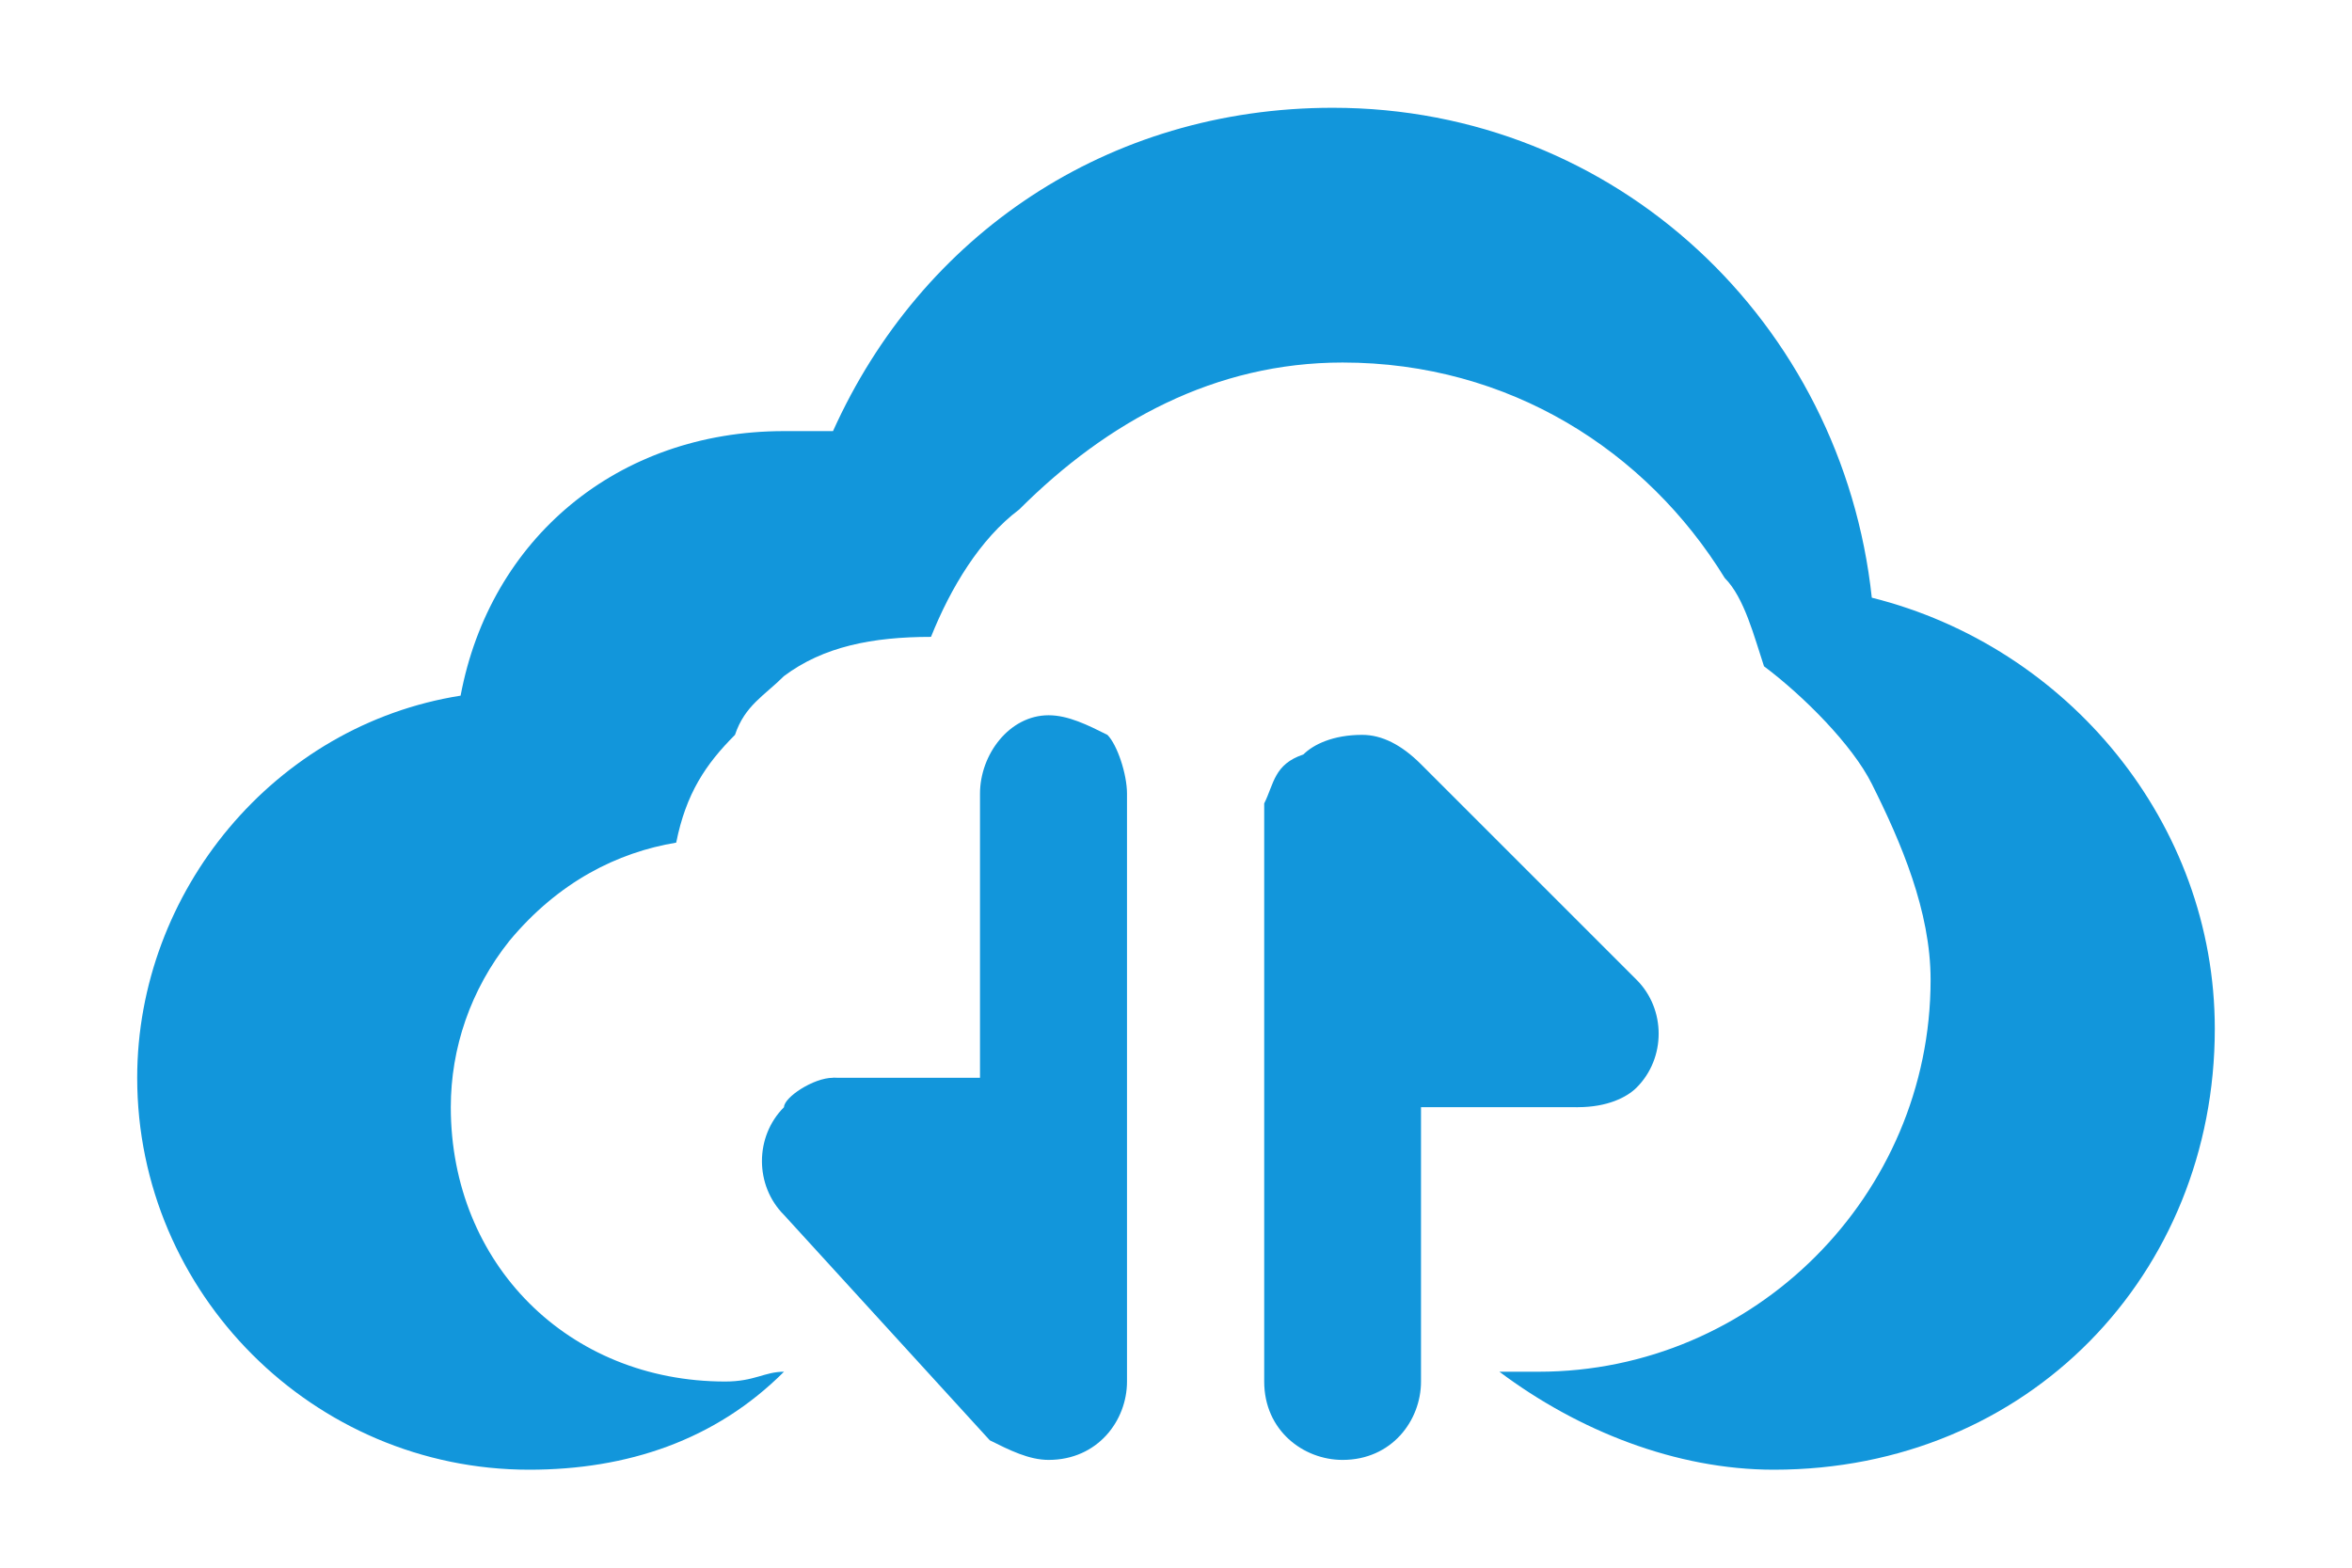
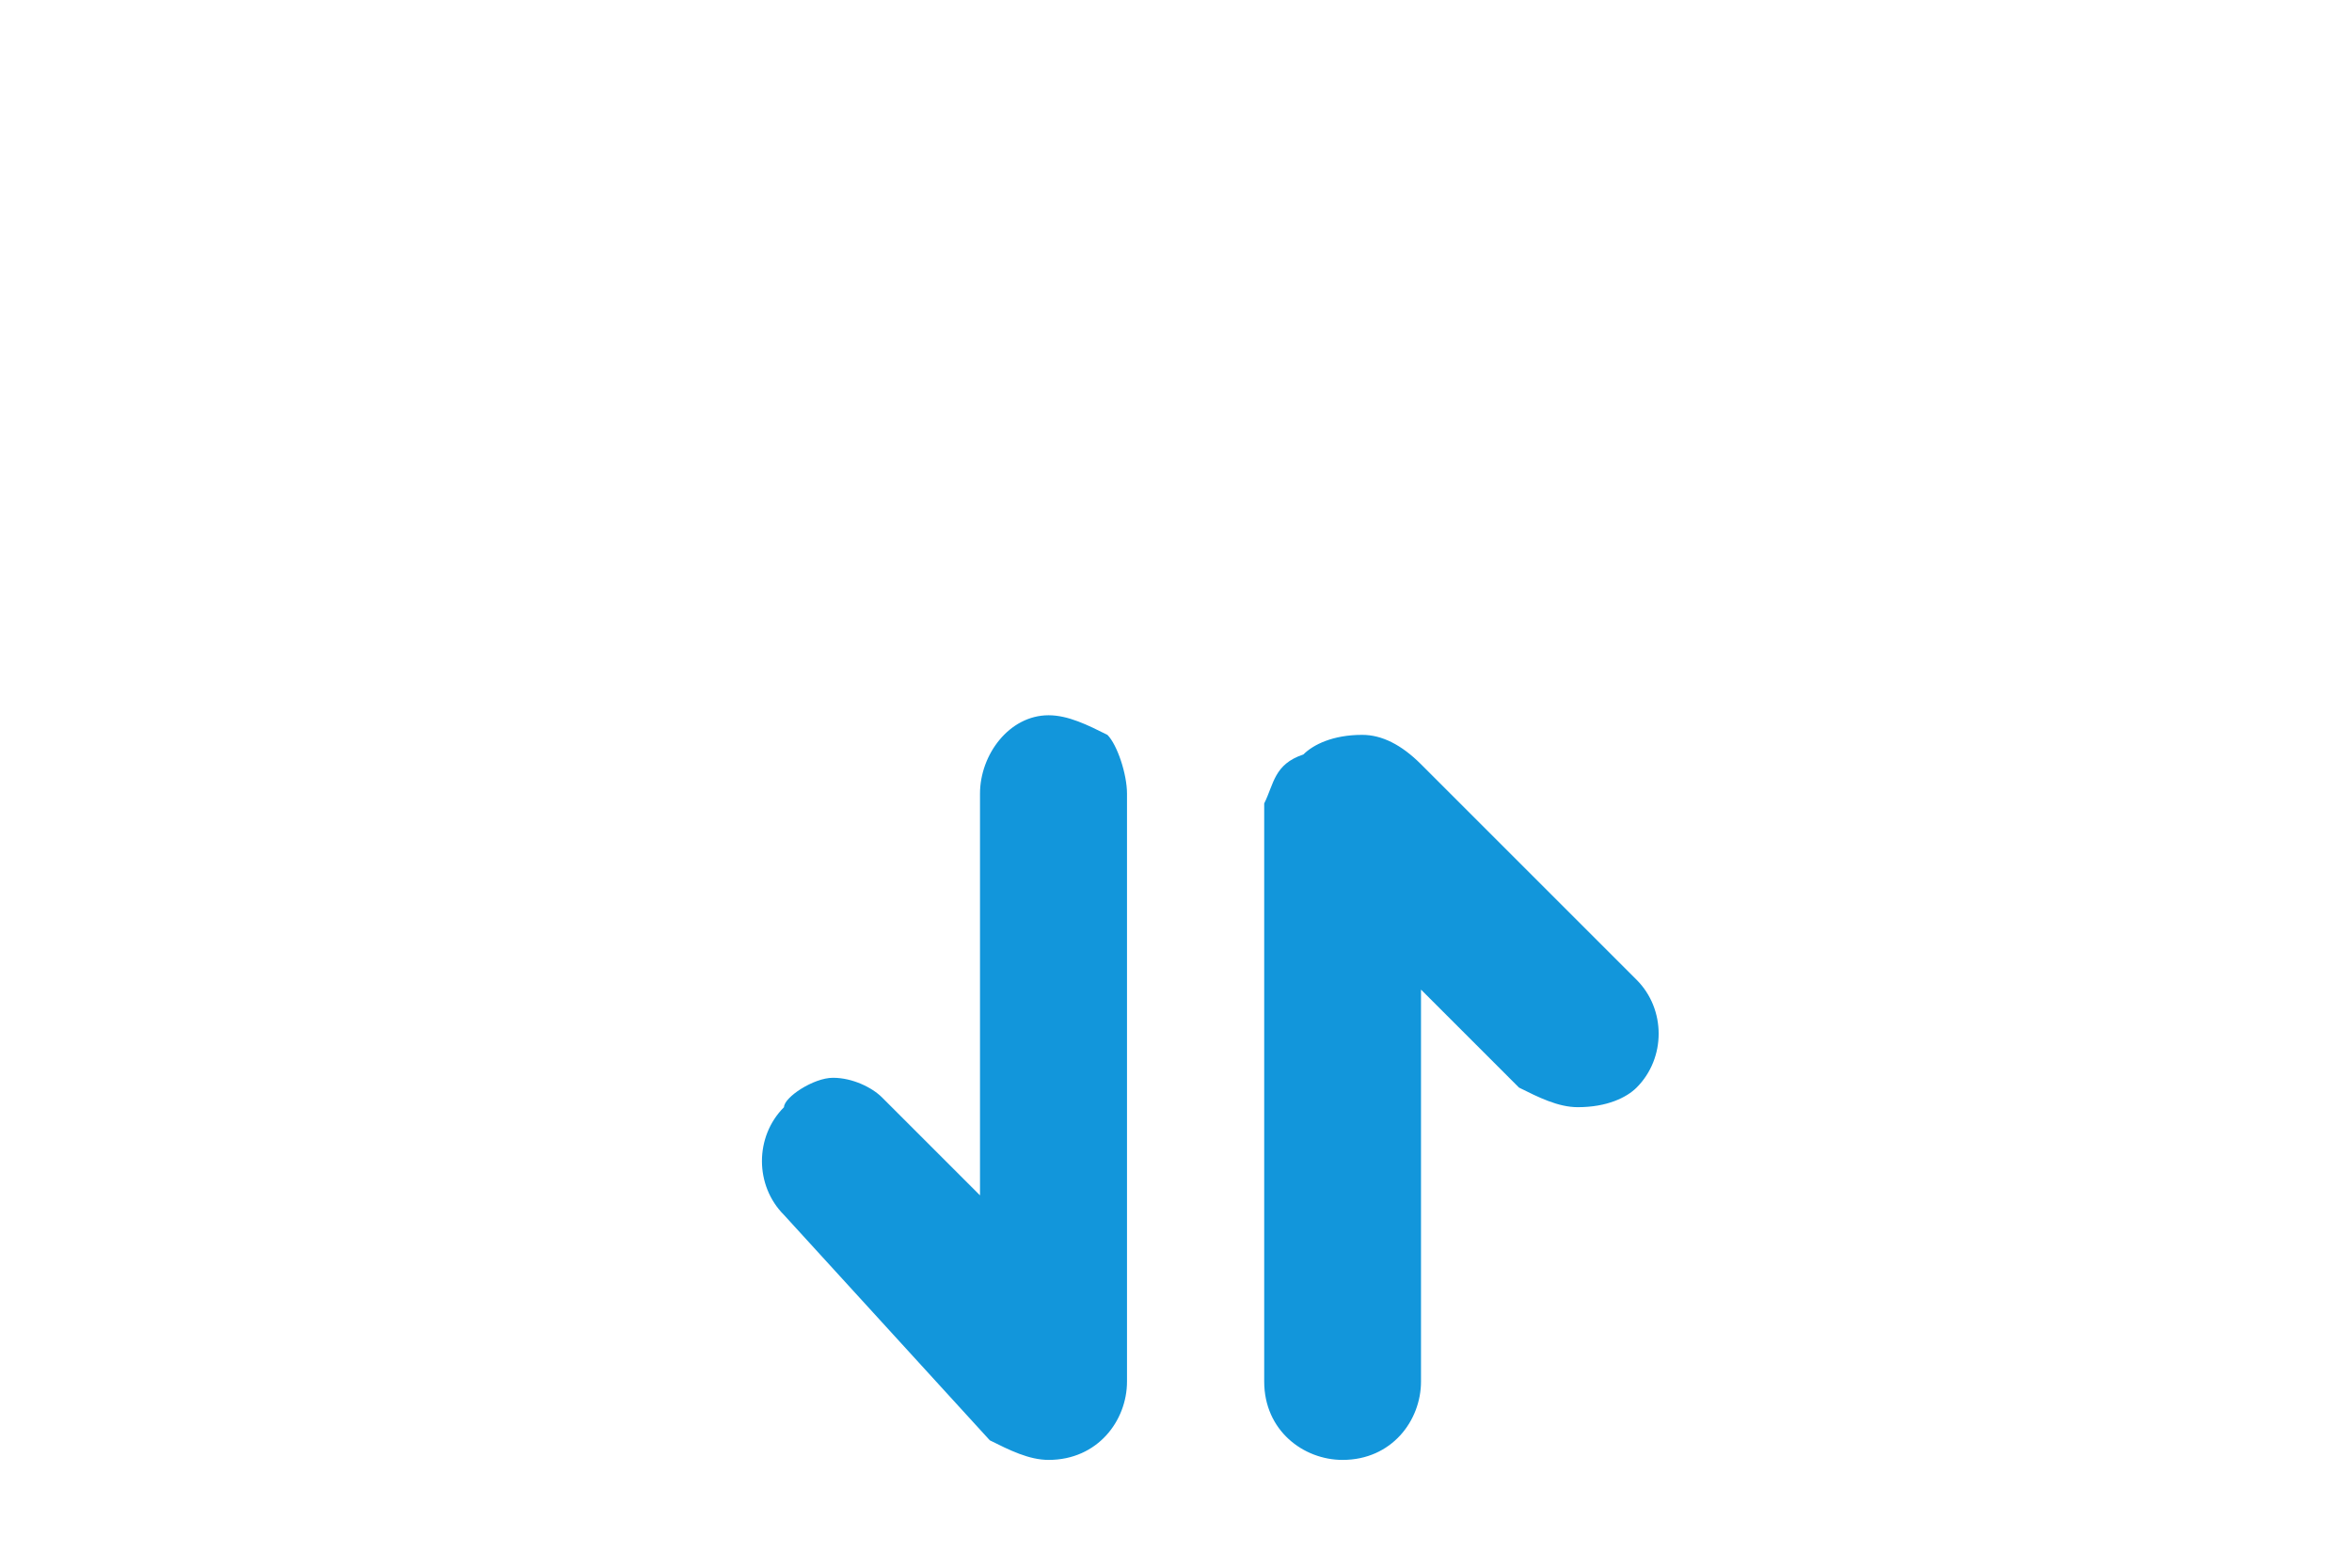
<svg xmlns="http://www.w3.org/2000/svg" t="1587652113085" class="icon" viewBox="0 0 1536 1024" version="1.1" p-id="16399" width="300" height="200">
  <defs>
    <style type="text/css" />
  </defs>
  <path d="M576 716.8l64 64V518.4c0-25.6 19.2-51.2 44.8-51.2 12.8 0 25.6 6.4 38.4 12.8 6.4 6.4 12.8 25.6 12.8 38.4v384c0 25.6-19.2 51.2-51.2 51.2-12.8 0-25.6-6.4-38.4-12.8L512 793.6c-19.2-19.2-19.2-51.2 0-70.4 0-6.4 19.2-19.2 32-19.2s25.6 6.4 32 12.8z m275.2-224c6.4-6.4 19.2-12.8 38.4-12.8 12.8 0 25.6 6.4 38.4 19.2l140.8 140.8c19.2 19.2 19.2 51.2 0 70.4-6.4 6.4-19.2 12.8-38.4 12.8-12.8 0-25.6-6.4-38.4-12.8l-64-64v256c0 25.6-19.2 51.2-51.2 51.2-25.6 0-51.2-19.2-51.2-51.2V524.8c6.4-12.8 6.4-25.6 25.6-32z m0 0" fill="#1296db" p-id="16400" />
-   <path d="M544 704h128v83.2h-128V704z m358.4-64h128v83.2h-128V640z m0 0" fill="#1296db" p-id="16401" />
-   <path d="M441.6 550.4c6.4-32 19.2-51.2 38.4-70.4 6.4-19.2 19.2-25.6 32-38.4 25.6-19.2 57.6-25.6 96-25.6 12.8-32 32-64 57.6-83.2 57.6-57.6 128-96 211.2-96 108.8 0 198.4 57.6 249.6 140.8 12.8 12.8 19.2 38.4 25.6 57.6 25.6 19.2 57.6 51.2 70.4 76.8 19.2 38.4 38.4 83.2 38.4 128 0 140.8-115.2 256-256 256h-25.6c51.2 38.4 115.2 64 179.2 64 166.4 0 288-128 288-288 0-134.4-96-249.6-224-281.6-19.2-179.2-166.4-320-352-320-147.2 0-268.8 83.2-326.4 211.2H512c-108.8 0-192 70.4-211.2 172.8-121.6 19.2-211.2 128-211.2 249.6 0 140.8 115.2 256 256 256 64 0 121.6-19.2 166.4-64-12.8 0-19.2 6.4-38.4 6.4-102.4 0-179.2-76.8-179.2-179.2 0-38.4 12.8-76.8 38.4-108.8 32-38.4 70.4-57.6 108.8-64z m0 0" fill="#1296db" p-id="16402" />
</svg>